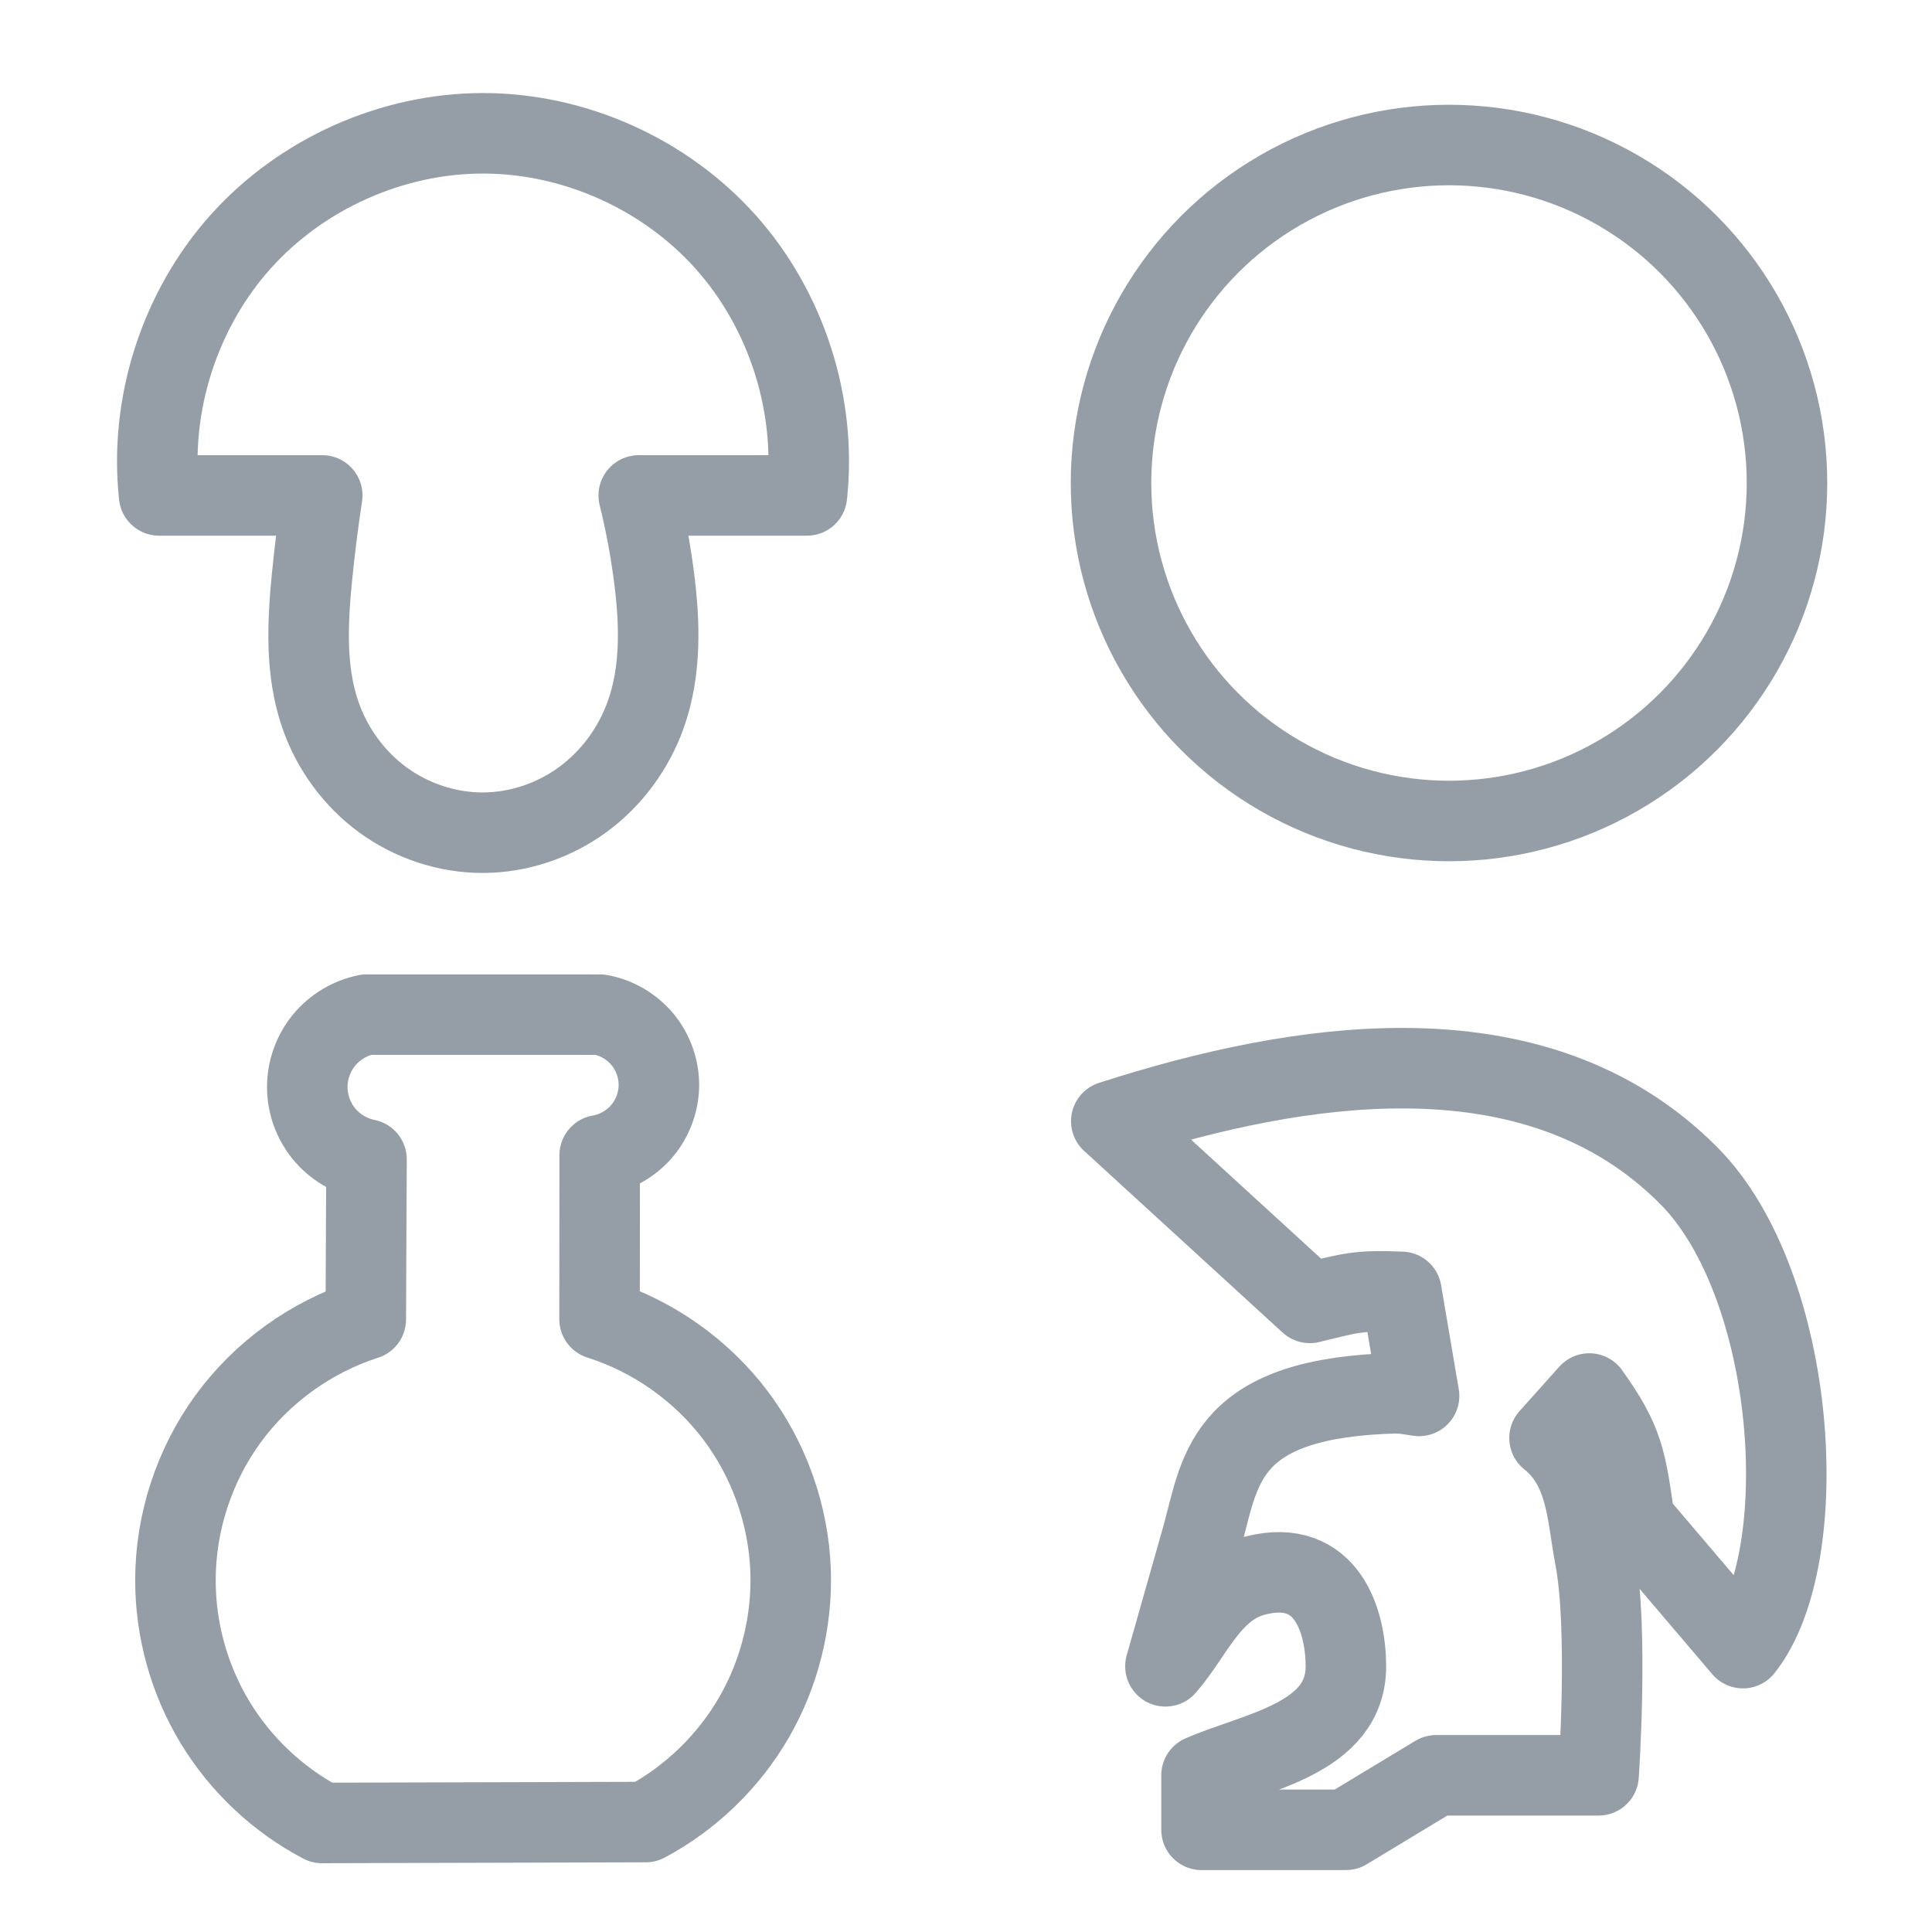
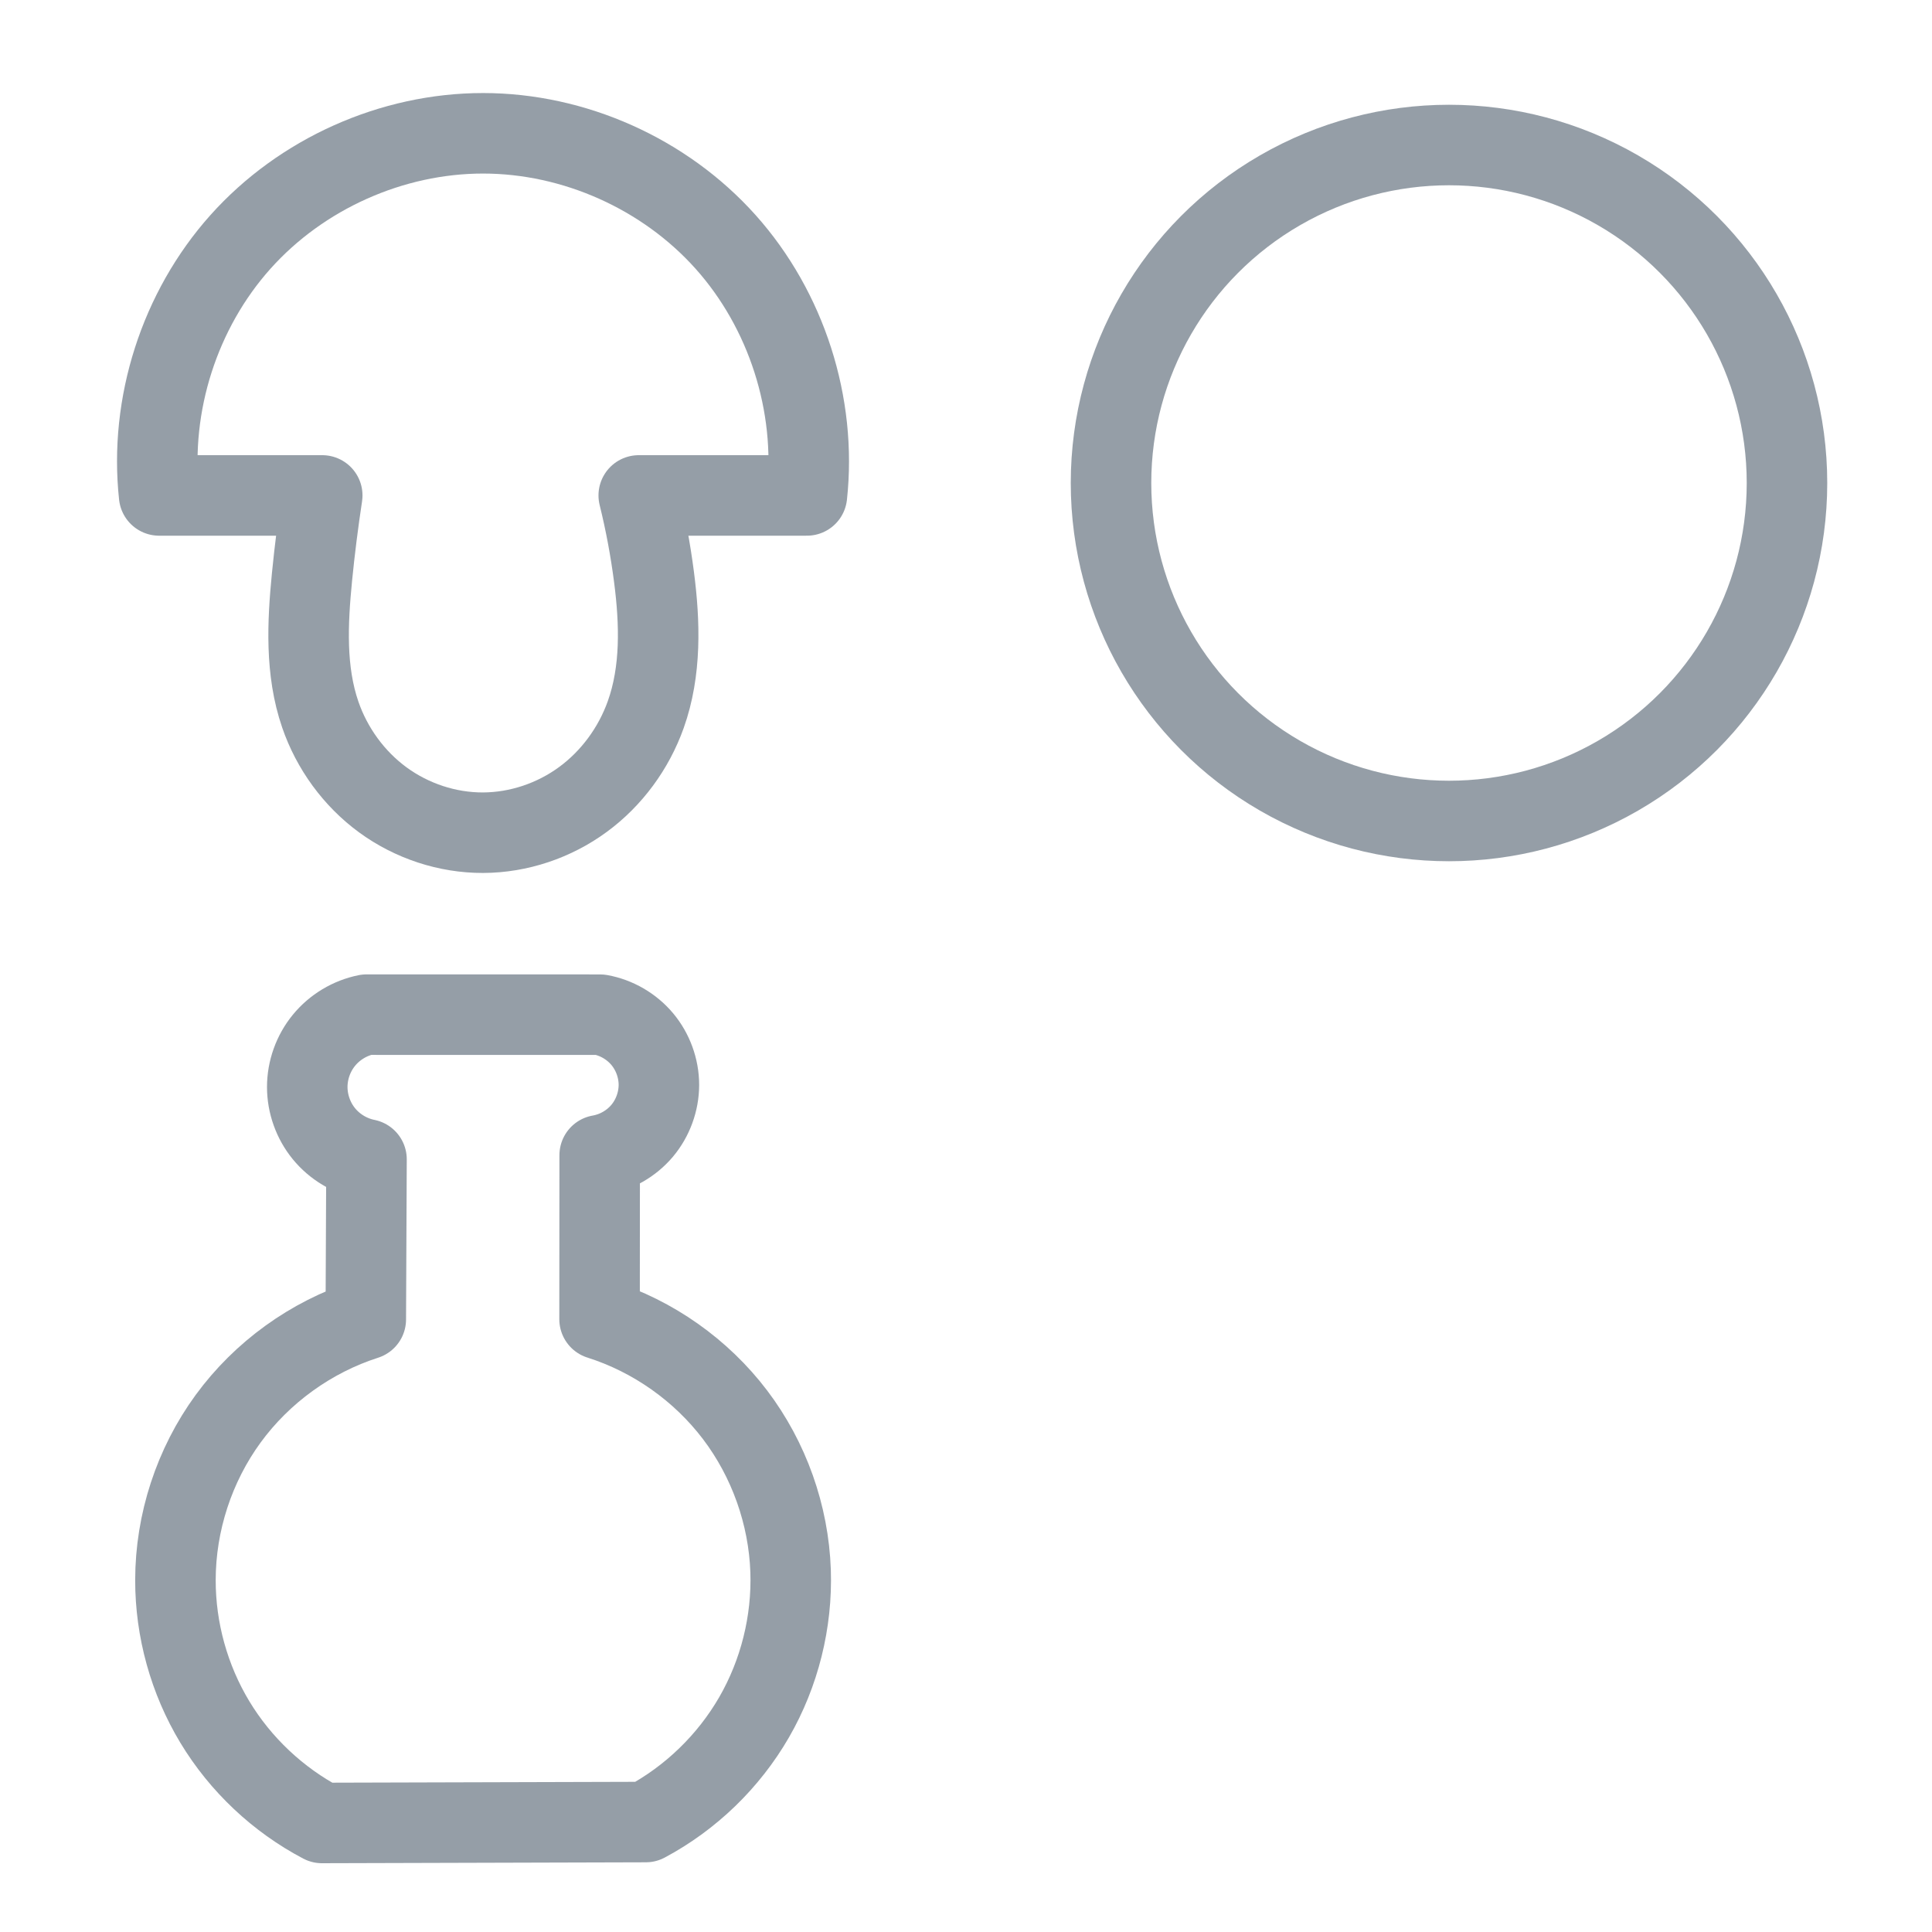
<svg xmlns="http://www.w3.org/2000/svg" xmlns:ns1="http://www.inkscape.org/namespaces/inkscape" xmlns:ns2="http://sodipodi.sourceforge.net/DTD/sodipodi-0.dtd" width="50.8mm" height="50.8mm" viewBox="0 0 50.8 50.8" version="1.1" id="svg2724" ns1:version="1.1.2 (b8e25be833, 2022-02-05)" ns2:docname="uf_souhrn_navrh_fadeout.svg">
  <defs id="defs2718">
    <ns1:path-effect effect="spiro" id="path-effect4676" is_visible="true" lpeversion="1" />
    <ns1:path-effect effect="spiro" id="path-effect44325" is_visible="true" lpeversion="1" />
  </defs>
  <ns2:namedview id="base" pagecolor="#ffffff" bordercolor="#666666" borderopacity="1.0" ns1:pageopacity="0" ns1:pageshadow="2" ns1:zoom="2" ns1:cx="88" ns1:cy="83.5" ns1:document-units="mm" ns1:current-layer="layer1" showgrid="false" fit-margin-top="0" fit-margin-left="0" fit-margin-right="0" fit-margin-bottom="0" ns1:window-width="1920" ns1:window-height="1016" ns1:window-x="0" ns1:window-y="27" ns1:window-maximized="1" ns1:snap-bbox="true" ns1:bbox-nodes="true" ns1:snap-page="true" ns1:pagecheckerboard="true" ns1:snap-global="false" />
  <g ns1:label="Layer 1" ns1:groupmode="layer" id="layer1" transform="translate(-64.558,-81.1)">
-     <path id="path12619" style="display:inline;opacity:0.5;vector-effect:none;fill:none;fill-opacity:1;stroke:#2c3e50;stroke-width:2.117;stroke-linecap:round;stroke-linejoin:round;stroke-miterlimit:4;stroke-dasharray:none;stroke-dashoffset:0;stroke-opacity:1;marker:none;marker-start:none;marker-mid:none;marker-end:none;paint-order:normal" d="M 101.517,109.187 C 99.025,109.171 96.361,109.748 93.778,110.581 L 98.998,115.358 C 100.079,115.096 100.261,115.021 101.407,115.068 L 101.871,117.804 C 101.417,117.741 101.457,117.72 100.896,117.747 96.662,117.954 96.64,119.845 96.151,121.569 L 95.202,124.914 C 95.949,124.056 96.376,122.826 97.574,122.525 99.473,122.047 99.947,123.771 99.947,124.914 99.947,126.825 97.567,127.158 96.151,127.78 V 129.213 H 99.947 L 102.32,127.78 H 106.591 C 106.591,127.78 106.858,123.924 106.496,122.047 106.285,120.948 106.292,119.7 105.301,118.91 L 106.347,117.741 C 107.258,119.02 107.304,119.465 107.54,121.091 L 110.387,124.436 C 112.286,122.047 111.811,114.881 108.964,112.014 106.947,109.984 104.342,109.205 101.517,109.187 Z" ns2:nodetypes="scccccscsscccccaccccss" />
    <circle style="font-variation-settings:normal;opacity:0.5;vector-effect:none;fill:none;fill-opacity:1;stroke:#2c3e50;stroke-width:2.117;stroke-linecap:round;stroke-linejoin:round;stroke-miterlimit:4;stroke-dasharray:none;stroke-dashoffset:0;stroke-opacity:1;-inkscape-stroke:none;marker:none;marker-start:none;marker-mid:none;marker-end:none;paint-order:normal;stop-color:#000000;stop-opacity:1" id="path2497" cx="102.658" cy="93.8" r="8.887" />
    <path ns1:connector-curvature="0" id="path44313" style="display:inline;vector-effect:none;fill:none;fill-opacity:1;stroke:#2c3e50;stroke-width:2.117;stroke-linecap:round;stroke-linejoin:round;stroke-miterlimit:4;stroke-dasharray:none;stroke-dashoffset:0;stroke-opacity:1;marker:none;marker-start:none;marker-mid:none;marker-end:none;paint-order:normal;opacity:0.5" d="M 77.258,84.605 C 74.861,84.605 72.482,85.67 70.881,87.46 69.28,89.25 68.482,91.736 68.742,94.127 H 73.031 C 72.923,94.838 72.833,95.552 72.762,96.268 72.643,97.481 72.583,98.737 72.98,99.89 73.286,100.78 73.865,101.576 74.624,102.132 75.383,102.687 76.319,102.998 77.258,102.995 78.196,102.992 79.128,102.678 79.885,102.122 80.642,101.567 81.222,100.775 81.537,99.89 81.947,98.74 81.911,97.479 81.754,96.268 81.661,95.547 81.527,94.832 81.353,94.127 H 85.775 C 86.035,91.736 85.237,89.25 83.636,87.46 82.035,85.67 79.656,84.605 77.258,84.605 Z" />
    <path style="font-variation-settings:normal;display:inline;opacity:0.5;vector-effect:none;fill:none;fill-opacity:1;stroke:#2c3e50;stroke-width:2.117;stroke-linecap:round;stroke-linejoin:round;stroke-miterlimit:4;stroke-dasharray:none;stroke-dashoffset:0;stroke-opacity:1;-inkscape-stroke:none;marker:none;marker-start:none;marker-mid:none;marker-end:none;paint-order:normal;stop-color:#000000;stop-opacity:1" d="M 81.538,129.009 73.024,129.033 C 71.867,128.425 70.881,127.496 70.206,126.377 69.531,125.258 69.169,123.952 69.171,122.646 69.172,121.133 69.665,119.625 70.557,118.404 71.449,117.183 72.736,116.254 74.176,115.792 L 74.195,111.584 C 73.76,111.497 73.357,111.255 73.076,110.911 72.795,110.568 72.637,110.126 72.637,109.682 72.637,109.238 72.795,108.795 73.077,108.452 73.358,108.108 73.761,107.866 74.197,107.779 L 80.338,107.78 C 80.767,107.857 81.166,108.089 81.446,108.423 81.725,108.757 81.883,109.191 81.883,109.627 81.882,110.065 81.723,110.5 81.441,110.835 81.159,111.169 80.757,111.4 80.326,111.475 L 80.323,115.787 C 81.73,116.233 82.993,117.124 83.886,118.301 84.778,119.477 85.295,120.933 85.346,122.409 85.391,123.746 85.055,125.095 84.386,126.254 83.717,127.413 82.719,128.379 81.538,129.009 Z" id="path3628" ns1:connector-curvature="0" ns2:nodetypes="ccsccaccacccc" ns1:export-filename="/home/xpelanek/Desktop/loga-ukazky.png" ns1:export-xdpi="100.03291" ns1:export-ydpi="100.03291" ns1:path-effect="#path-effect4676" ns1:original-d="M 81.538157,129.00938 73.023556,129.03303 C 70.738499,127.85839 69.170569,125.43922 69.170569,122.64557 69.170569,119.40351 71.282216,116.66581 74.175758,115.79227 L 74.194856,111.58393 C 74.194856,111.58393 72.636328,110.50136 72.63661,109.6817 72.636893,108.86158 74.197045,107.77947 74.197045,107.77947 L 80.33752,107.77989 C 80.33752,107.77989 81.884033,108.82446 81.882526,109.6272 81.881014,110.43248 80.325693,111.47451 80.325693,111.47451 L 80.323065,115.78701 C 83.225605,116.65475 85.345793,119.39697 85.345685,122.40879 85.345578,125.4206 83.798467,127.82613 81.538157,129.00938 Z" />
  </g>
</svg>